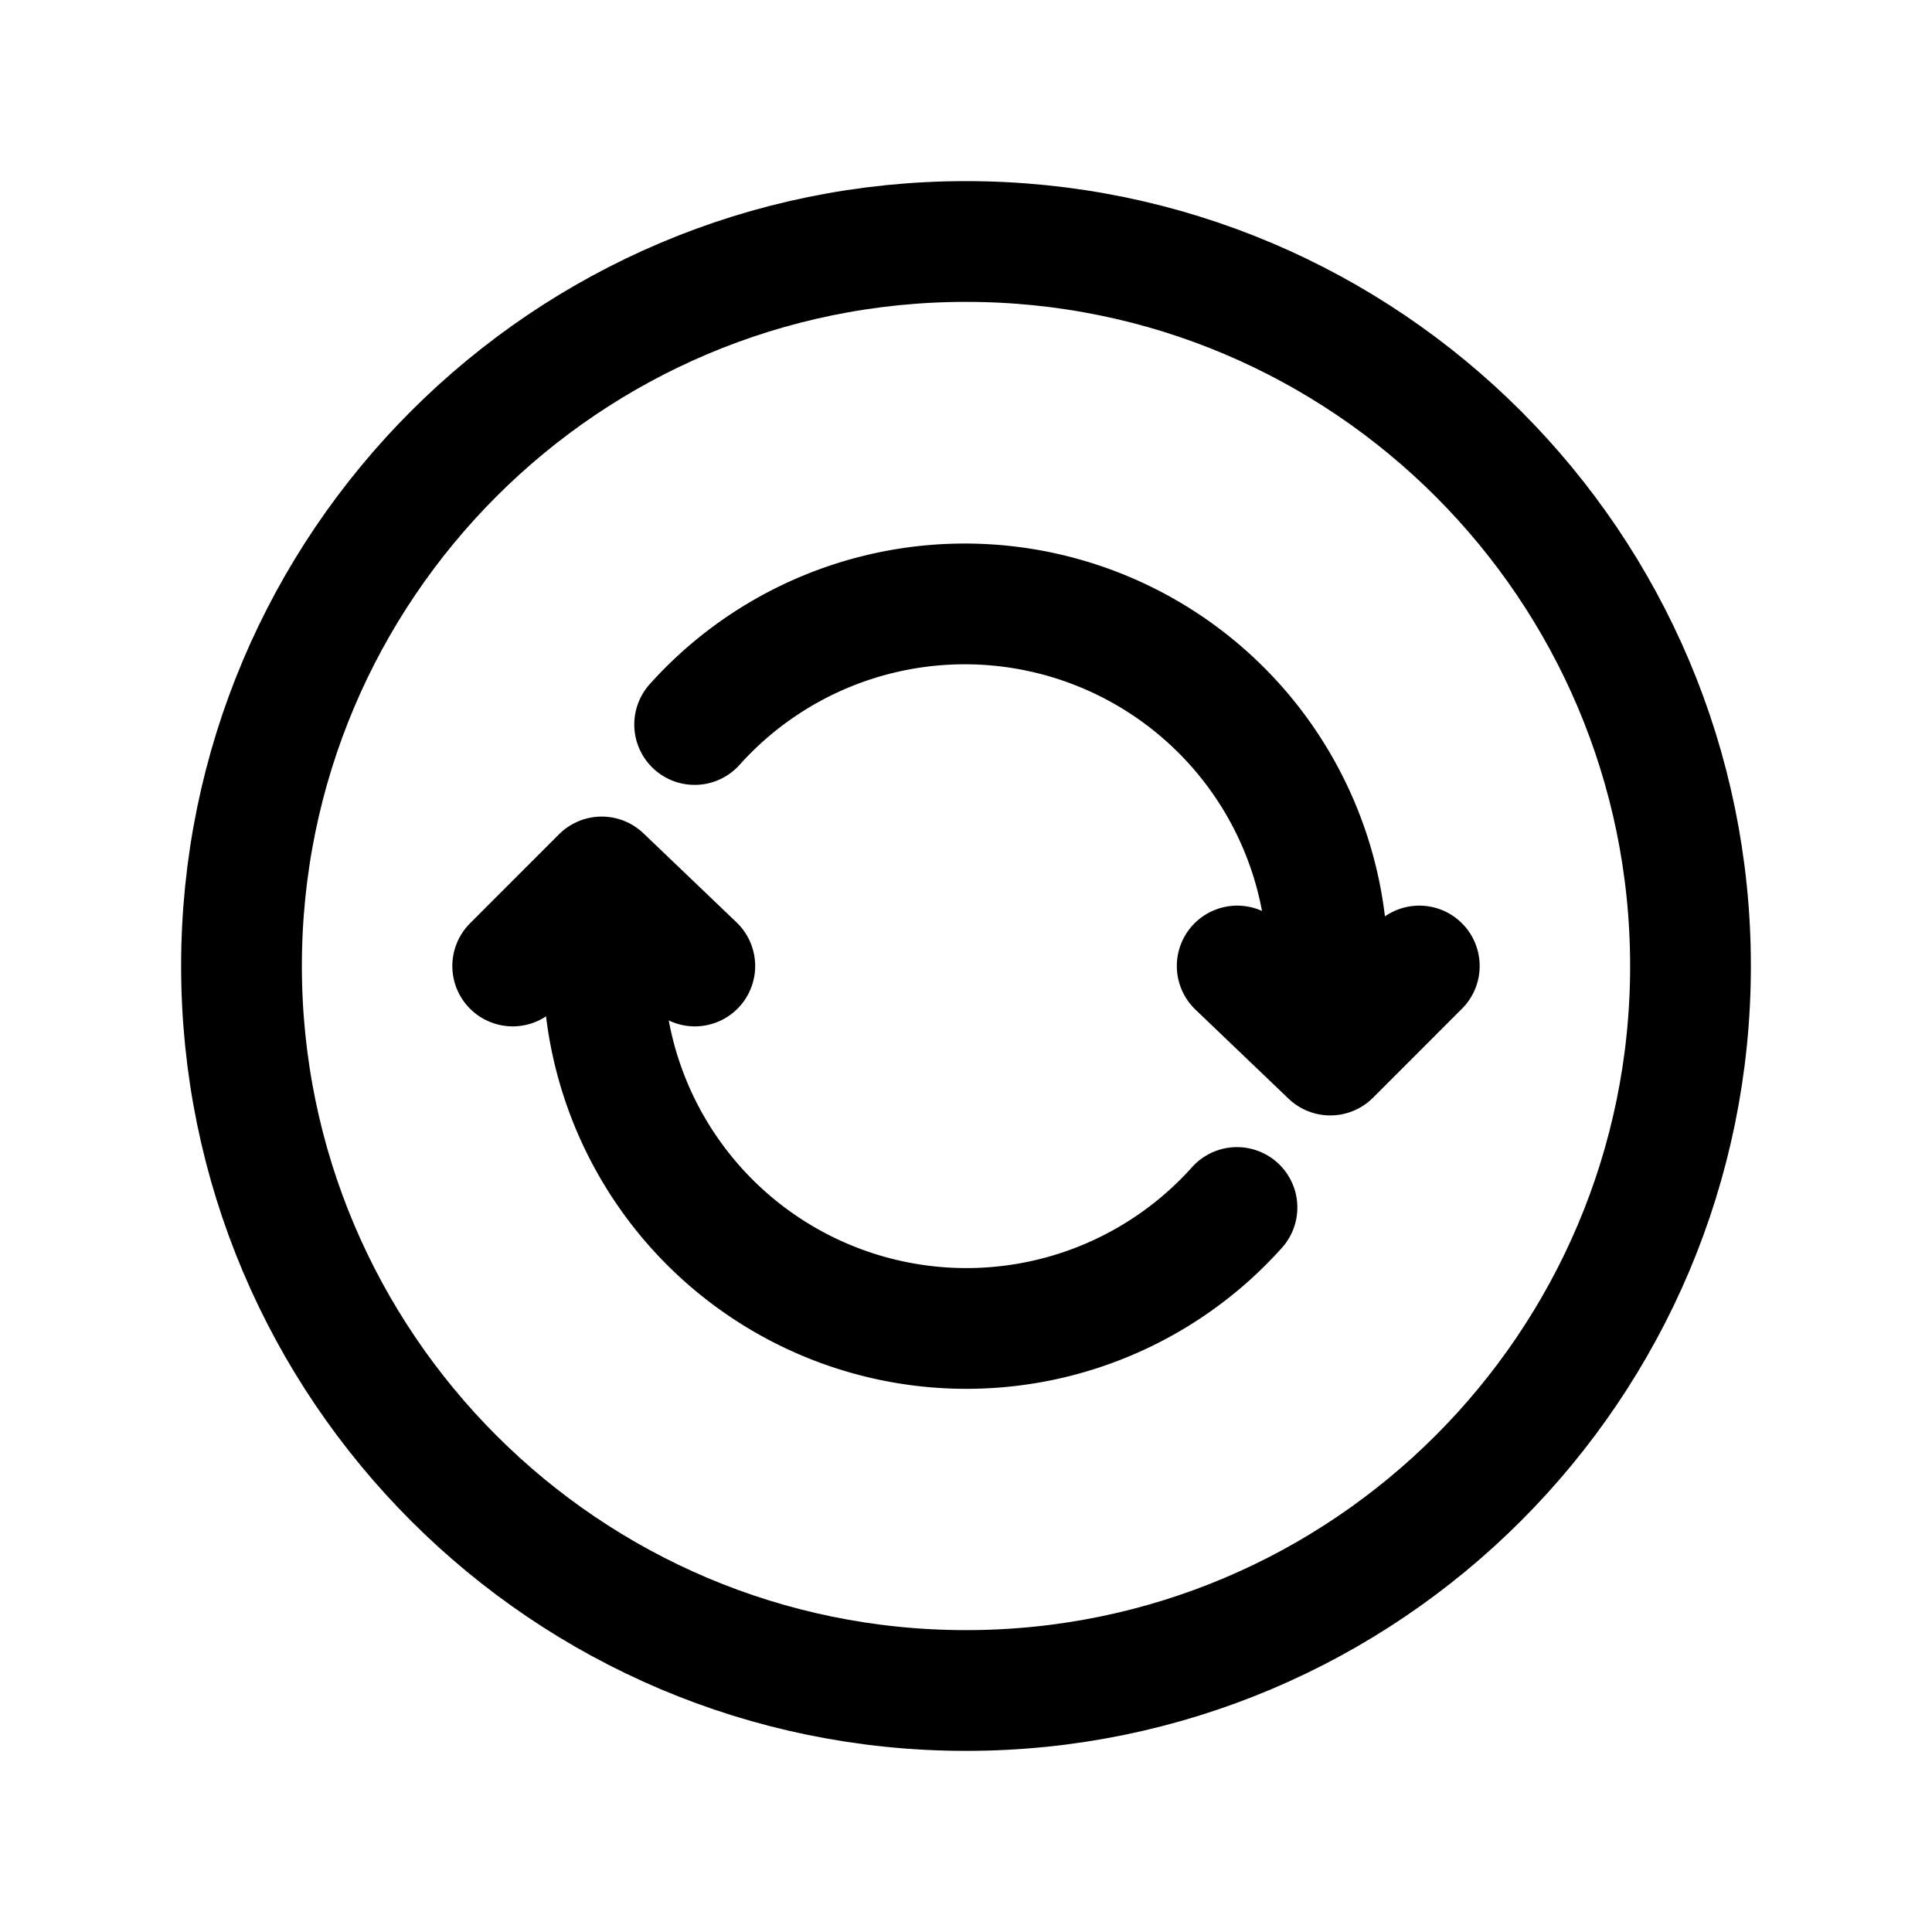
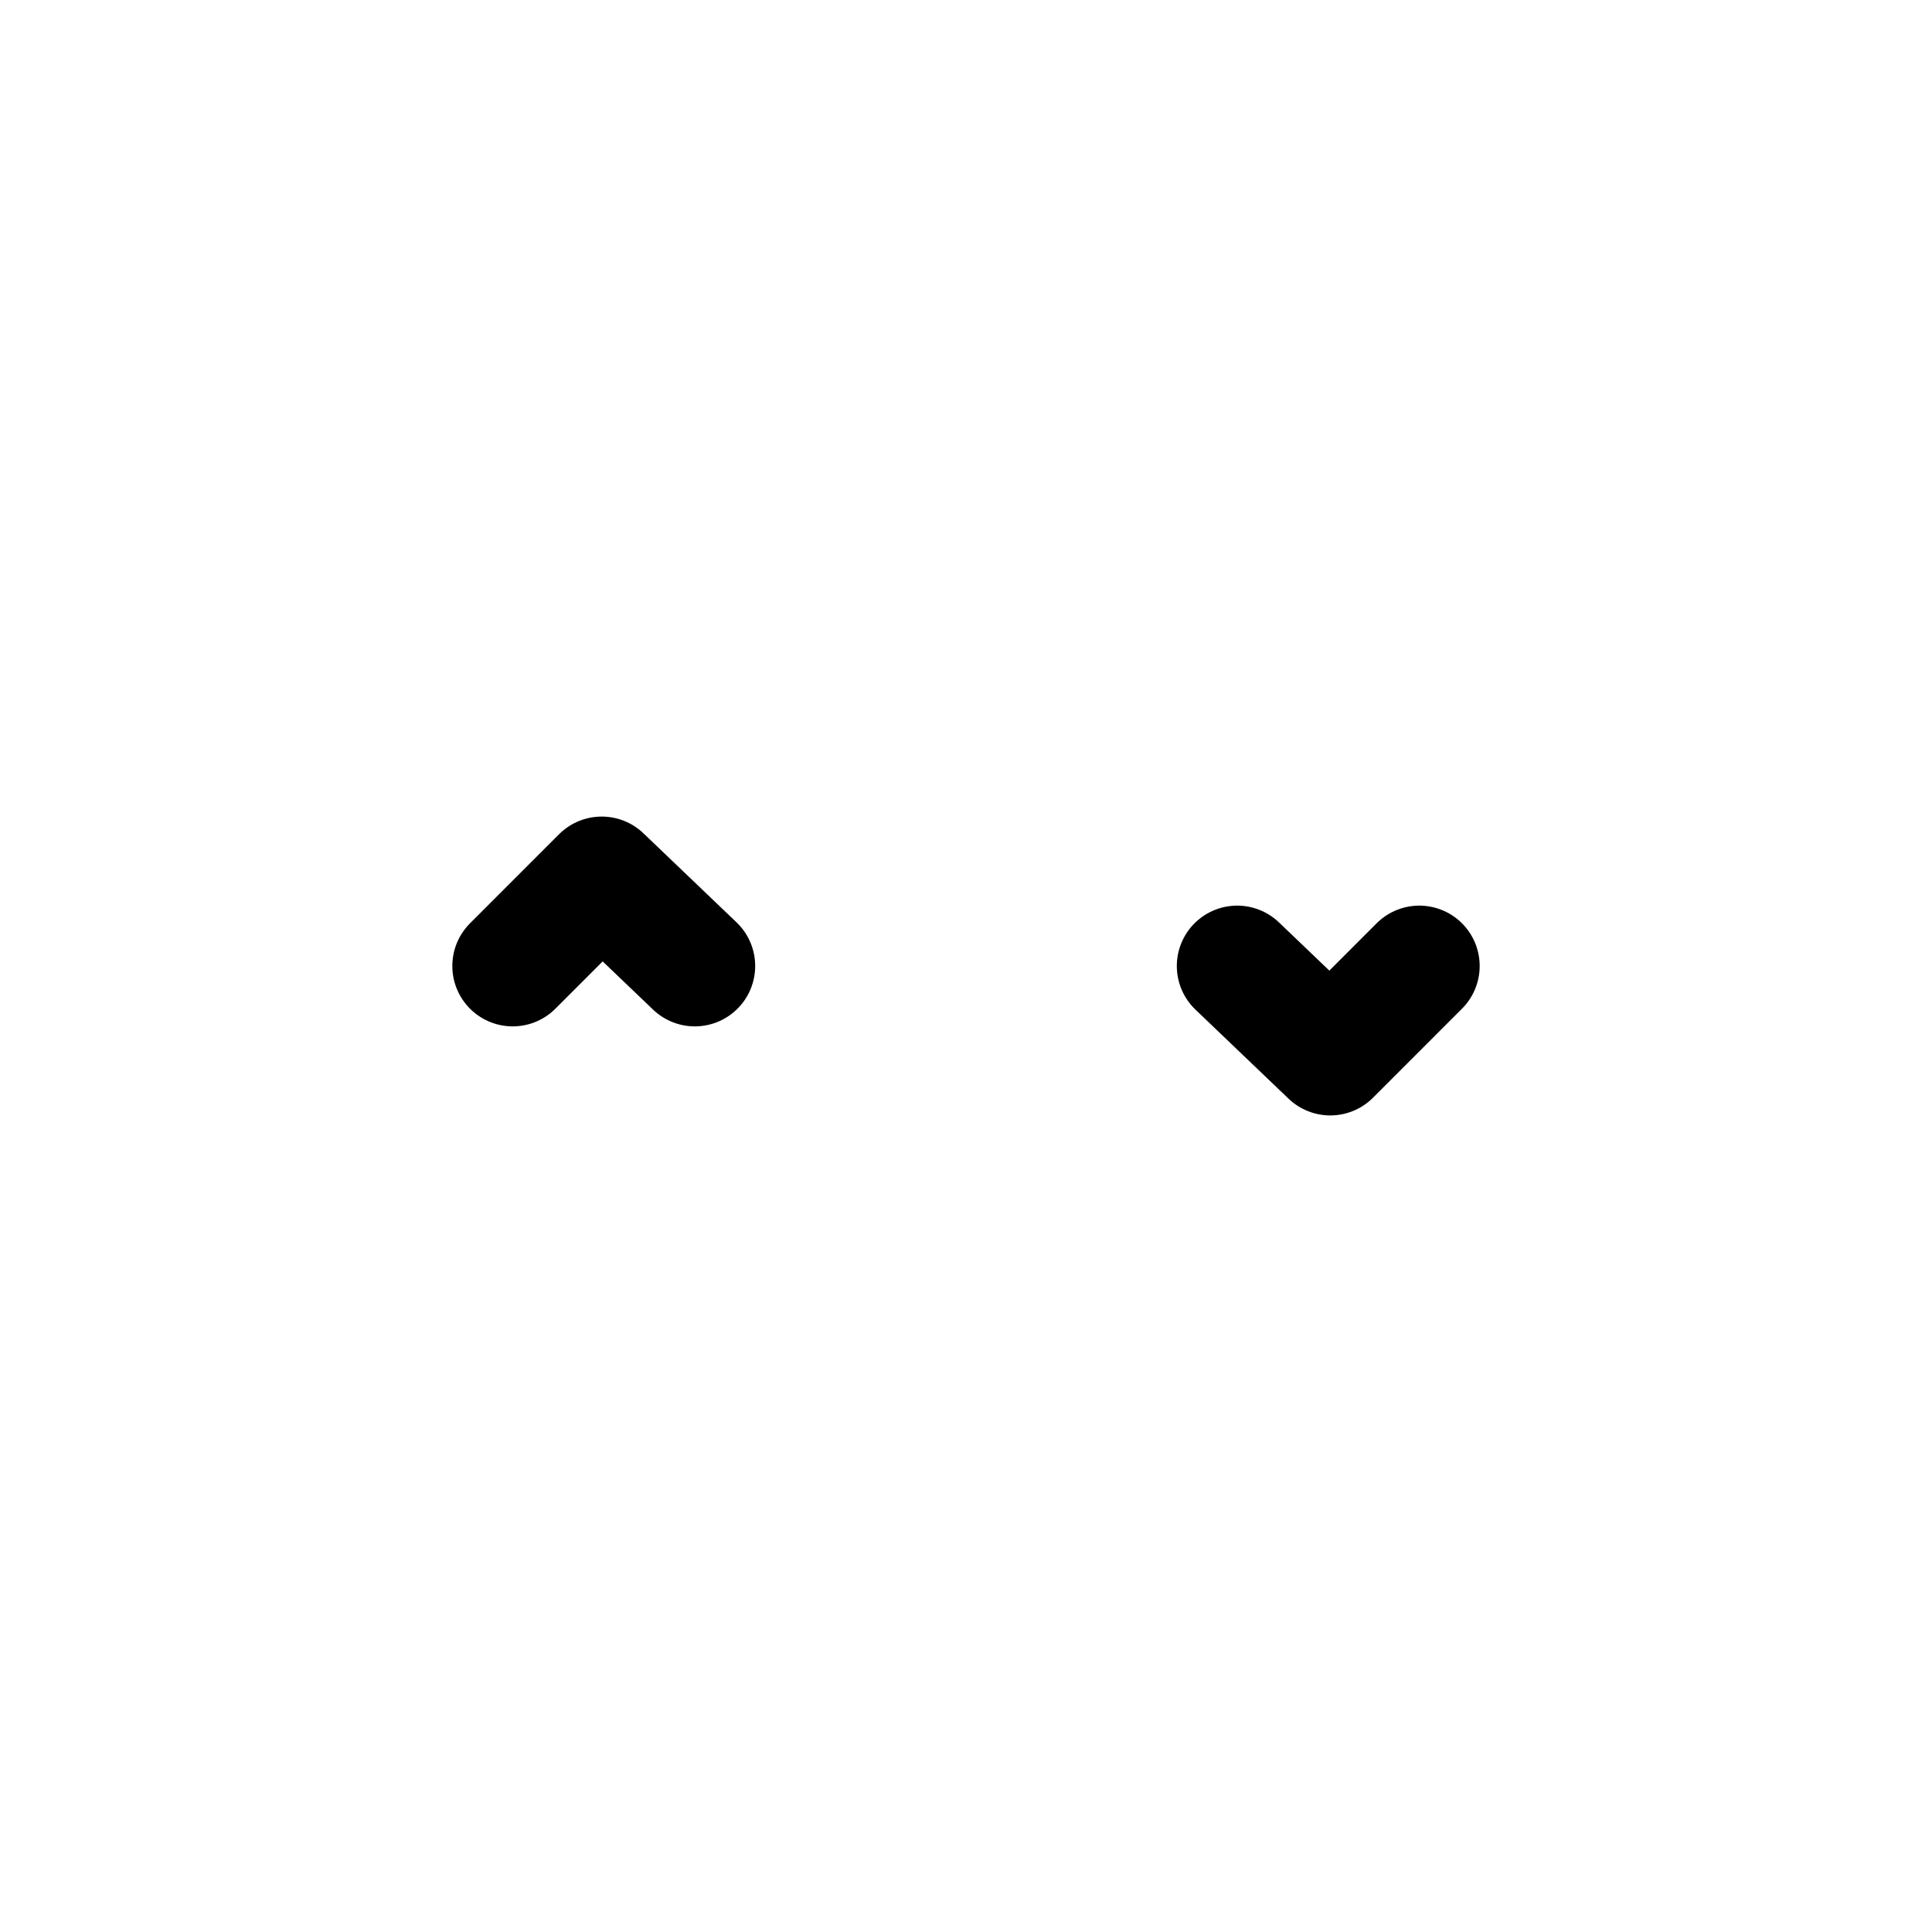
<svg xmlns="http://www.w3.org/2000/svg" viewBox="0 0 512 512" class="ionicon">
-   <path d="M448 256c0-106-86-192-192-192S64 150 64 256s86 192 192 192 192-86 192-192Z" fill="none" stroke="currentColor" stroke-miterlimit="10" stroke-width="32px" />
-   <path d="M351.82 271.87v-16A96.15 96.15 0 0 0 184.09 192m-24.2 48.17v16A96.22 96.22 0 0 0 327.81 320" fill="none" stroke="currentColor" stroke-linecap="round" stroke-linejoin="round" stroke-width="32px" />
  <path d="m135.87 256 23.59-23.6 24.67 23.6M376.13 256l-23.59 23.6-24.67-23.6" fill="none" stroke="currentColor" stroke-linecap="round" stroke-linejoin="round" stroke-width="32px" />
</svg>